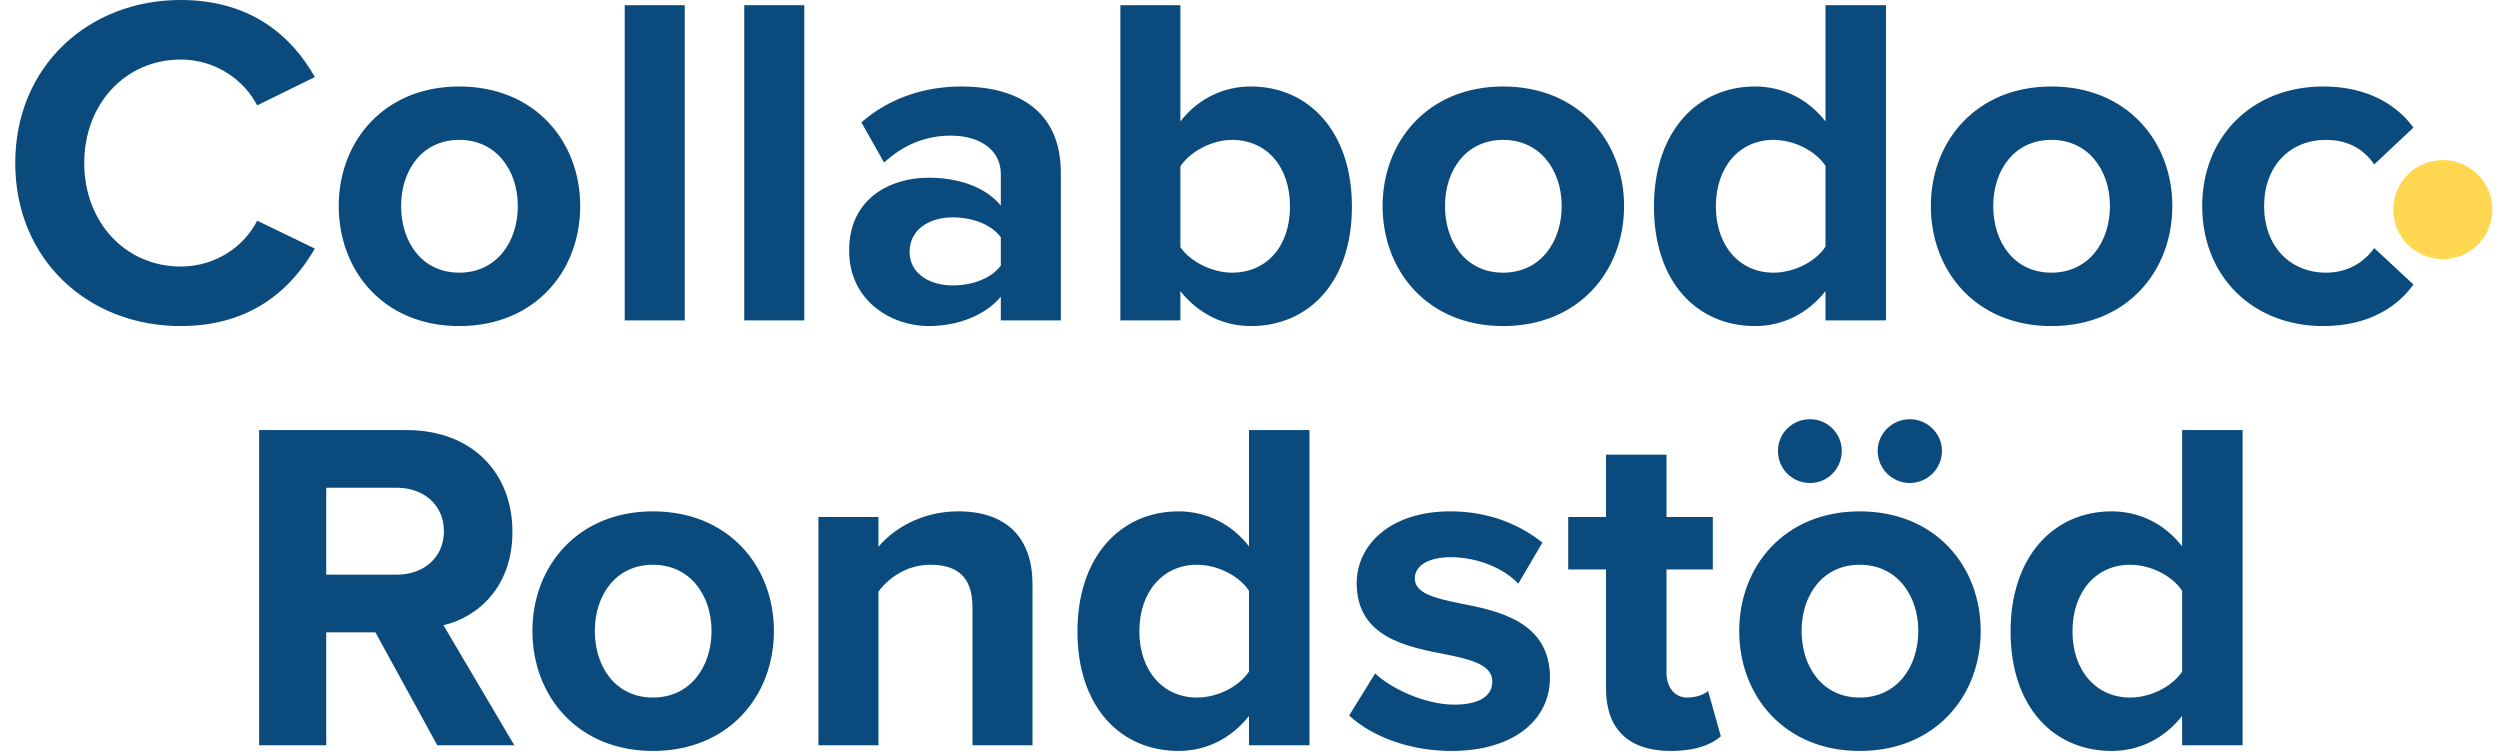
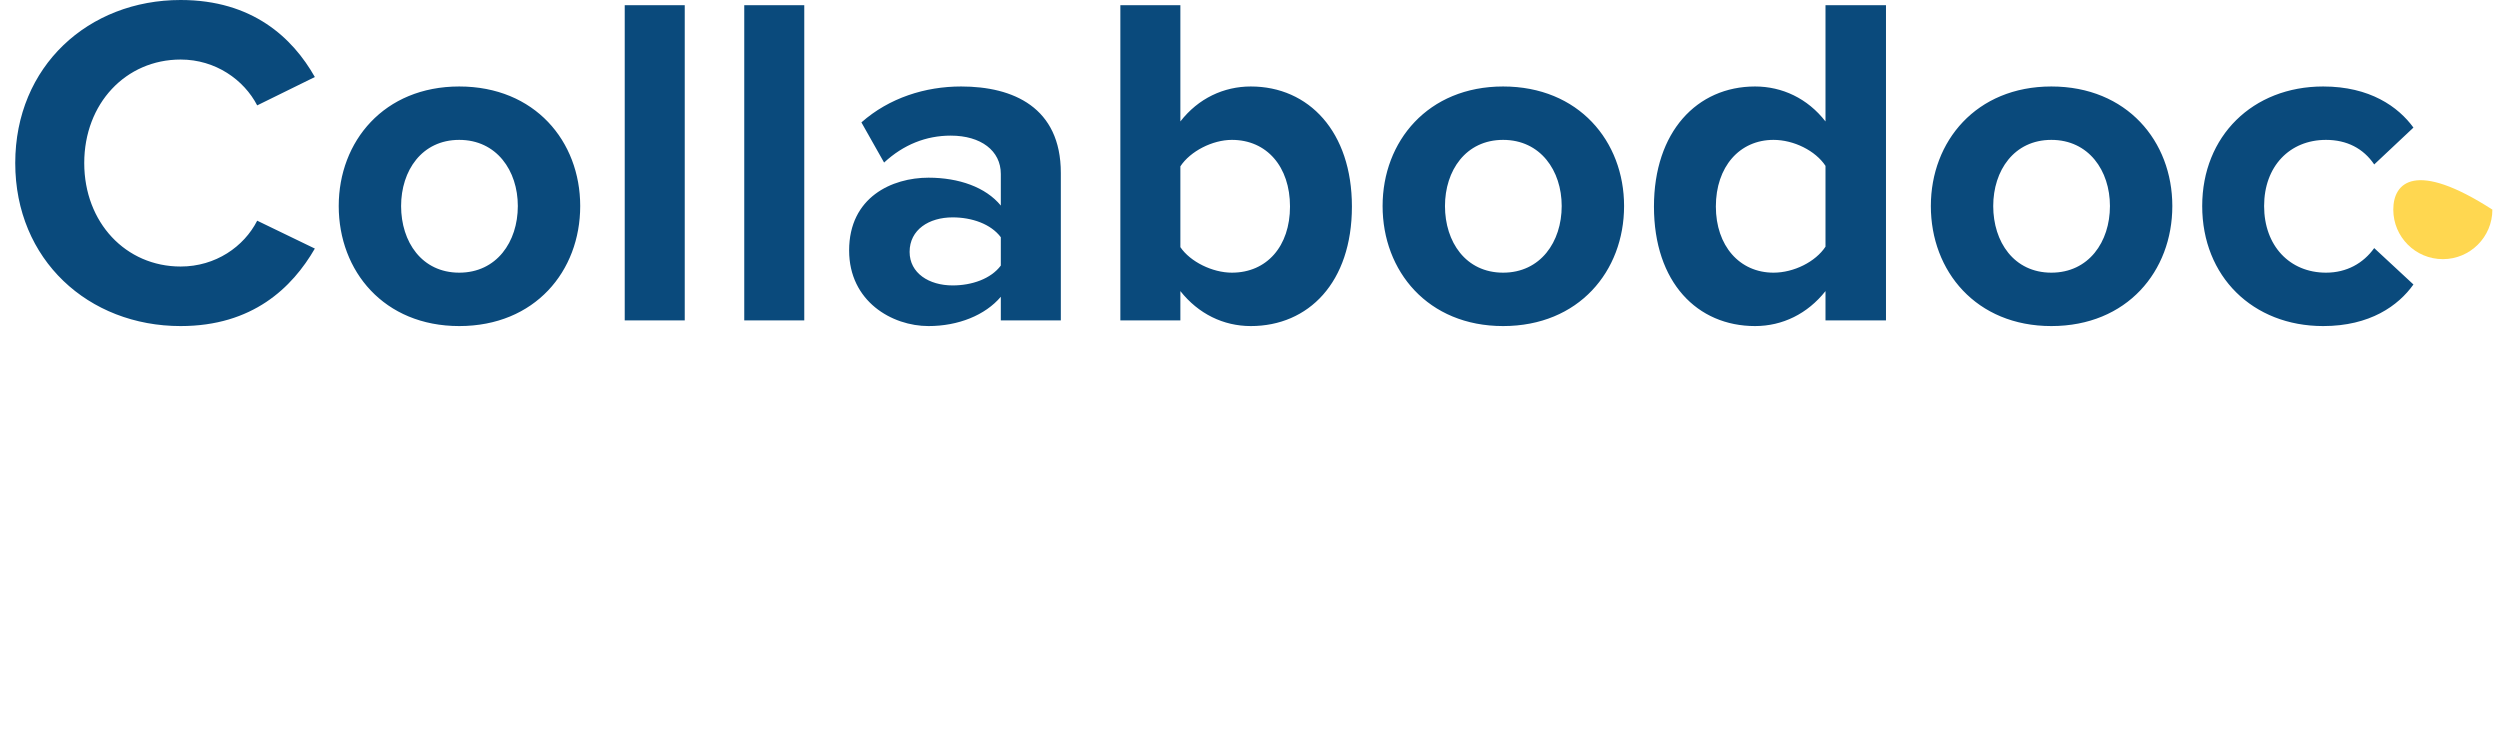
<svg xmlns="http://www.w3.org/2000/svg" width="328" height="99" viewBox="0 0 328 99" fill="none">
-   <path d="M57.374 97.78L49.252 82.962H42.804V97.78H34V56.426H53.344C61.962 56.426 67.232 62.068 67.232 69.756C67.232 77.072 62.644 80.978 58.18 82.032L67.48 97.78H57.374ZM58.242 69.694C58.242 66.222 55.576 63.99 52.042 63.99H42.804V75.398H52.042C55.576 75.398 58.242 73.166 58.242 69.694ZM85.665 98.524C75.807 98.524 69.855 91.332 69.855 82.776C69.855 74.282 75.807 67.09 85.665 67.09C95.585 67.09 101.537 74.282 101.537 82.776C101.537 91.332 95.585 98.524 85.665 98.524ZM85.665 91.518C90.563 91.518 93.353 87.488 93.353 82.776C93.353 78.126 90.563 74.096 85.665 74.096C80.767 74.096 78.039 78.126 78.039 82.776C78.039 87.488 80.767 91.518 85.665 91.518ZM127.59 97.78V79.676C127.59 75.522 125.42 74.096 122.072 74.096C118.972 74.096 116.554 75.832 115.252 77.63V97.78H107.378V67.834H115.252V71.74C117.174 69.446 120.832 67.09 125.73 67.09C132.302 67.09 135.464 70.81 135.464 76.638V97.78H127.59ZM163.867 97.78V93.936C161.511 96.912 158.225 98.524 154.629 98.524C147.065 98.524 141.361 92.82 141.361 82.838C141.361 73.042 147.003 67.09 154.629 67.09C158.163 67.09 161.511 68.64 163.867 71.678V56.426H171.803V97.78H163.867ZM163.867 88.108V77.506C162.565 75.522 159.713 74.096 157.047 74.096C152.583 74.096 149.483 77.63 149.483 82.838C149.483 87.984 152.583 91.518 157.047 91.518C159.713 91.518 162.565 90.092 163.867 88.108ZM177.007 93.874L180.417 88.356C182.587 90.402 187.051 92.448 190.771 92.448C194.181 92.448 195.793 91.27 195.793 89.41C195.793 87.302 193.189 86.558 189.779 85.876C184.633 84.884 177.999 83.644 177.999 76.514C177.999 71.492 182.401 67.09 190.275 67.09C195.359 67.09 199.389 68.826 202.365 71.182L199.203 76.576C197.405 74.654 193.995 73.104 190.337 73.104C187.485 73.104 185.625 74.158 185.625 75.894C185.625 77.754 187.981 78.436 191.329 79.118C196.475 80.11 203.357 81.474 203.357 88.914C203.357 94.37 198.707 98.524 190.399 98.524C185.191 98.524 180.169 96.788 177.007 93.874ZM219.202 98.524C213.684 98.524 210.708 95.672 210.708 90.34V74.716H205.748V67.834H210.708V59.65H218.644V67.834H224.72V74.716H218.644V88.232C218.644 90.092 219.636 91.518 221.372 91.518C222.55 91.518 223.666 91.084 224.1 90.65L225.774 96.602C224.596 97.656 222.488 98.524 219.202 98.524ZM237.485 63.37C235.129 63.37 233.269 61.51 233.269 59.154C233.269 56.86 235.129 55 237.485 55C239.779 55 241.639 56.86 241.639 59.154C241.639 61.51 239.779 63.37 237.485 63.37ZM250.567 63.37C248.273 63.37 246.351 61.51 246.351 59.154C246.351 56.86 248.273 55 250.567 55C252.861 55 254.783 56.86 254.783 59.154C254.783 61.51 252.861 63.37 250.567 63.37ZM243.995 98.524C234.137 98.524 228.185 91.332 228.185 82.776C228.185 74.282 234.137 67.09 243.995 67.09C253.915 67.09 259.867 74.282 259.867 82.776C259.867 91.332 253.915 98.524 243.995 98.524ZM243.995 91.518C248.893 91.518 251.683 87.488 251.683 82.776C251.683 78.126 248.893 74.096 243.995 74.096C239.097 74.096 236.369 78.126 236.369 82.776C236.369 87.488 239.097 91.518 243.995 91.518ZM286.293 97.78V93.936C283.937 96.912 280.651 98.524 277.055 98.524C269.491 98.524 263.787 92.82 263.787 82.838C263.787 73.042 269.429 67.09 277.055 67.09C280.589 67.09 283.937 68.64 286.293 71.678V56.426H294.229V97.78H286.293ZM286.293 88.108V77.506C284.991 75.522 282.139 74.096 279.473 74.096C275.009 74.096 271.909 77.63 271.909 82.838C271.909 87.984 275.009 91.518 279.473 91.518C282.139 91.518 284.991 90.092 286.293 88.108Z" fill="#0A4A7C" />
-   <path d="M320.5 34C324.09 34 327 31.09 327 27.5C327 23.91 324.09 21 320.5 21C316.91 21 314 23.91 314 27.5C314 31.09 316.91 34 320.5 34Z" fill="#FFD750" />
+   <path d="M320.5 34C324.09 34 327 31.09 327 27.5C316.91 21 314 23.91 314 27.5C314 31.09 316.91 34 320.5 34Z" fill="#FFD750" />
  <path d="M23.7 42.78C11.61 42.78 2 34.1 2 21.39C2 8.68 11.61 0 23.7 0C33.124 0 38.394 4.96 41.308 10.106L33.744 13.826C32.008 10.478 28.288 7.812 23.7 7.812C16.508 7.812 11.052 13.578 11.052 21.39C11.052 29.202 16.508 34.968 23.7 34.968C28.288 34.968 32.008 32.364 33.744 28.954L41.308 32.612C38.332 37.758 33.124 42.78 23.7 42.78ZM60.251 42.78C50.392 42.78 44.441 35.588 44.441 27.032C44.441 18.538 50.392 11.346 60.251 11.346C70.171 11.346 76.123 18.538 76.123 27.032C76.123 35.588 70.171 42.78 60.251 42.78ZM60.251 35.774C65.148 35.774 67.939 31.744 67.939 27.032C67.939 22.382 65.148 18.352 60.251 18.352C55.352 18.352 52.624 22.382 52.624 27.032C52.624 31.744 55.352 35.774 60.251 35.774ZM81.964 42.036V0.682H89.838V42.036H81.964ZM97.646 42.036V0.682H105.52V42.036H97.646ZM131.307 42.036V38.936C129.261 41.354 125.727 42.78 121.821 42.78C117.047 42.78 111.405 39.556 111.405 32.86C111.405 25.854 117.047 23.312 121.821 23.312C125.789 23.312 129.323 24.552 131.307 26.97V22.816C131.307 19.778 128.703 17.794 124.735 17.794C121.511 17.794 118.535 18.972 115.993 21.328L113.017 16.058C116.675 12.834 121.387 11.346 126.099 11.346C132.919 11.346 139.181 14.074 139.181 22.692V42.036H131.307ZM131.307 34.844V31.124C130.005 29.388 127.525 28.52 124.983 28.52C121.883 28.52 119.341 30.132 119.341 33.046C119.341 35.836 121.883 37.448 124.983 37.448C127.525 37.448 130.005 36.58 131.307 34.844ZM146.991 42.036V0.682H154.865V15.934C157.221 12.896 160.569 11.346 164.103 11.346C171.729 11.346 177.371 17.298 177.371 27.094C177.371 37.076 171.667 42.78 164.103 42.78C160.507 42.78 157.221 41.168 154.865 38.192V42.036H146.991ZM154.865 32.426C156.167 34.348 159.081 35.774 161.623 35.774C166.211 35.774 169.249 32.302 169.249 27.094C169.249 21.886 166.211 18.352 161.623 18.352C159.081 18.352 156.167 19.84 154.865 21.824V32.426ZM197.207 42.78C187.349 42.78 181.397 35.588 181.397 27.032C181.397 18.538 187.349 11.346 197.207 11.346C207.127 11.346 213.079 18.538 213.079 27.032C213.079 35.588 207.127 42.78 197.207 42.78ZM197.207 35.774C202.105 35.774 204.895 31.744 204.895 27.032C204.895 22.382 202.105 18.352 197.207 18.352C192.309 18.352 189.581 22.382 189.581 27.032C189.581 31.744 192.309 35.774 197.207 35.774ZM239.505 42.036V38.192C237.149 41.168 233.863 42.78 230.267 42.78C222.703 42.78 216.999 37.076 216.999 27.094C216.999 17.298 222.641 11.346 230.267 11.346C233.801 11.346 237.149 12.896 239.505 15.934V0.682H247.441V42.036H239.505ZM239.505 32.364V21.762C238.203 19.778 235.351 18.352 232.685 18.352C228.221 18.352 225.121 21.886 225.121 27.094C225.121 32.24 228.221 35.774 232.685 35.774C235.351 35.774 238.203 34.348 239.505 32.364ZM269.137 42.78C259.279 42.78 253.327 35.588 253.327 27.032C253.327 18.538 259.279 11.346 269.137 11.346C279.057 11.346 285.009 18.538 285.009 27.032C285.009 35.588 279.057 42.78 269.137 42.78ZM269.137 35.774C274.035 35.774 276.825 31.744 276.825 27.032C276.825 22.382 274.035 18.352 269.137 18.352C264.239 18.352 261.511 22.382 261.511 27.032C261.511 31.744 264.239 35.774 269.137 35.774ZM288.929 27.032C288.929 17.856 295.563 11.346 304.801 11.346C310.939 11.346 314.659 14.012 316.643 16.74L311.497 21.576C310.071 19.468 307.901 18.352 305.173 18.352C300.399 18.352 297.051 21.824 297.051 27.032C297.051 32.24 300.399 35.774 305.173 35.774C307.901 35.774 310.071 34.534 311.497 32.55L316.643 37.324C314.659 40.114 310.939 42.78 304.801 42.78C295.563 42.78 288.929 36.27 288.929 27.032Z" fill="#0A4A7C" />
</svg>